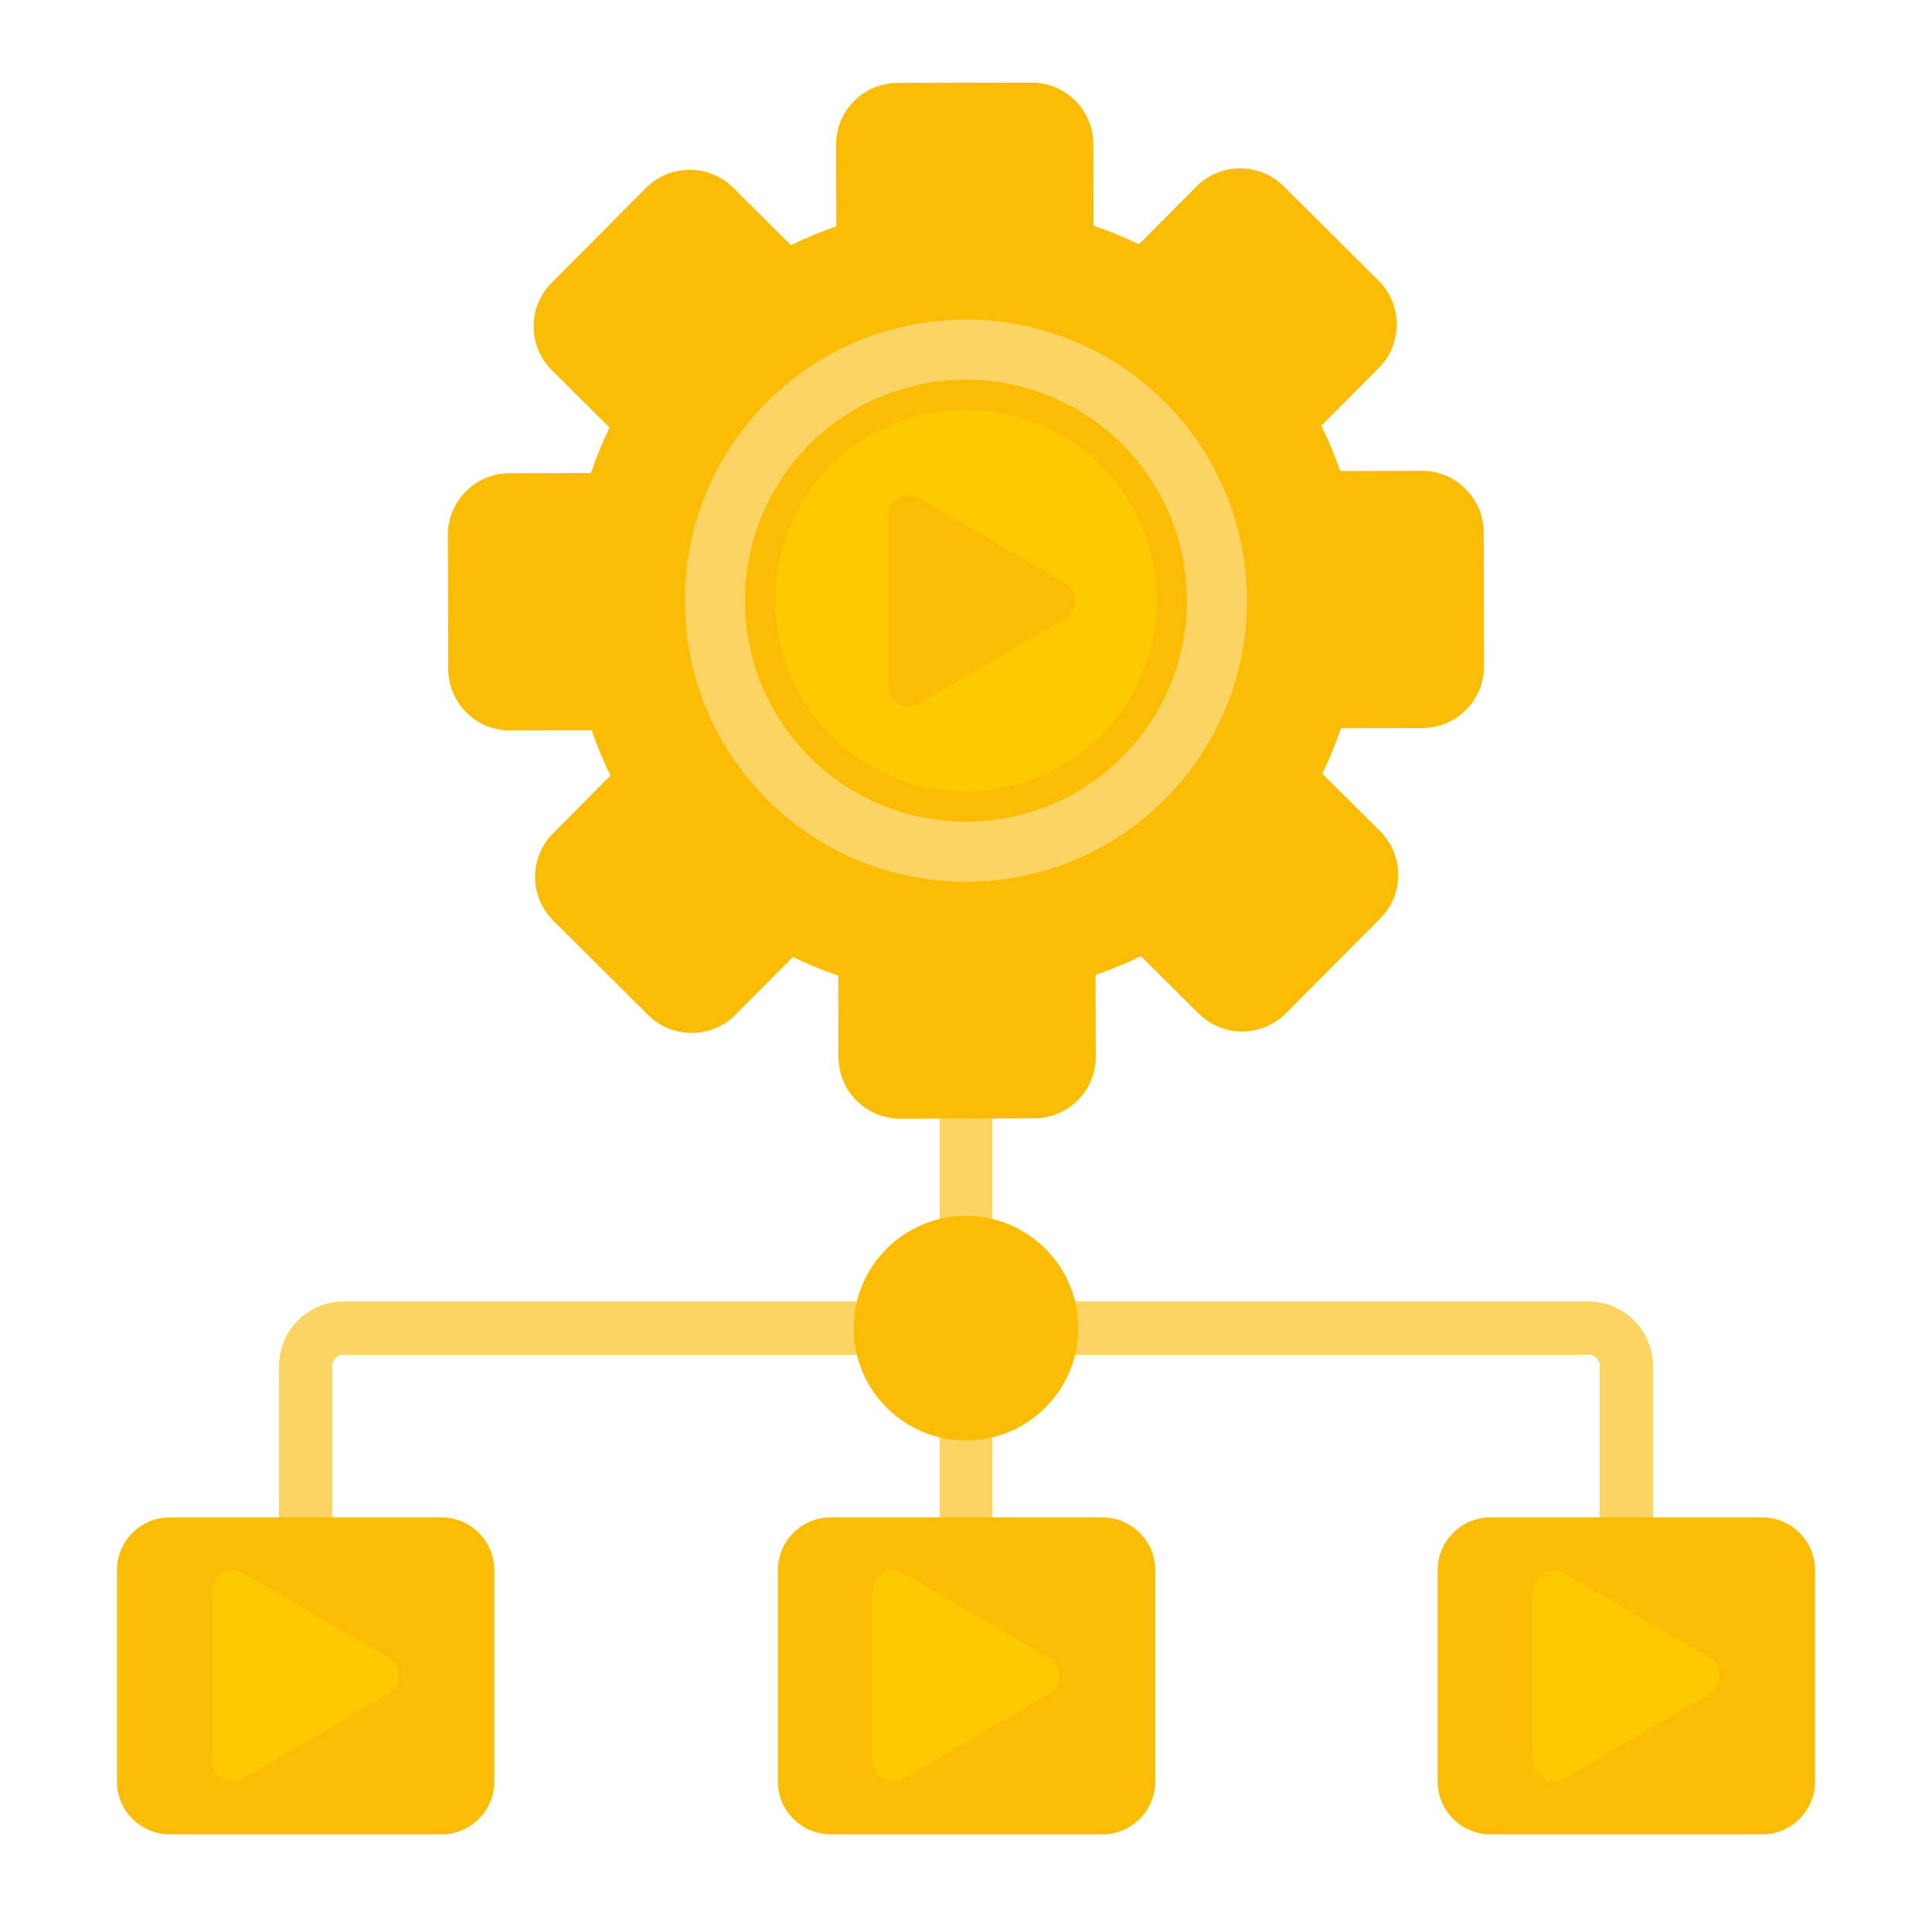
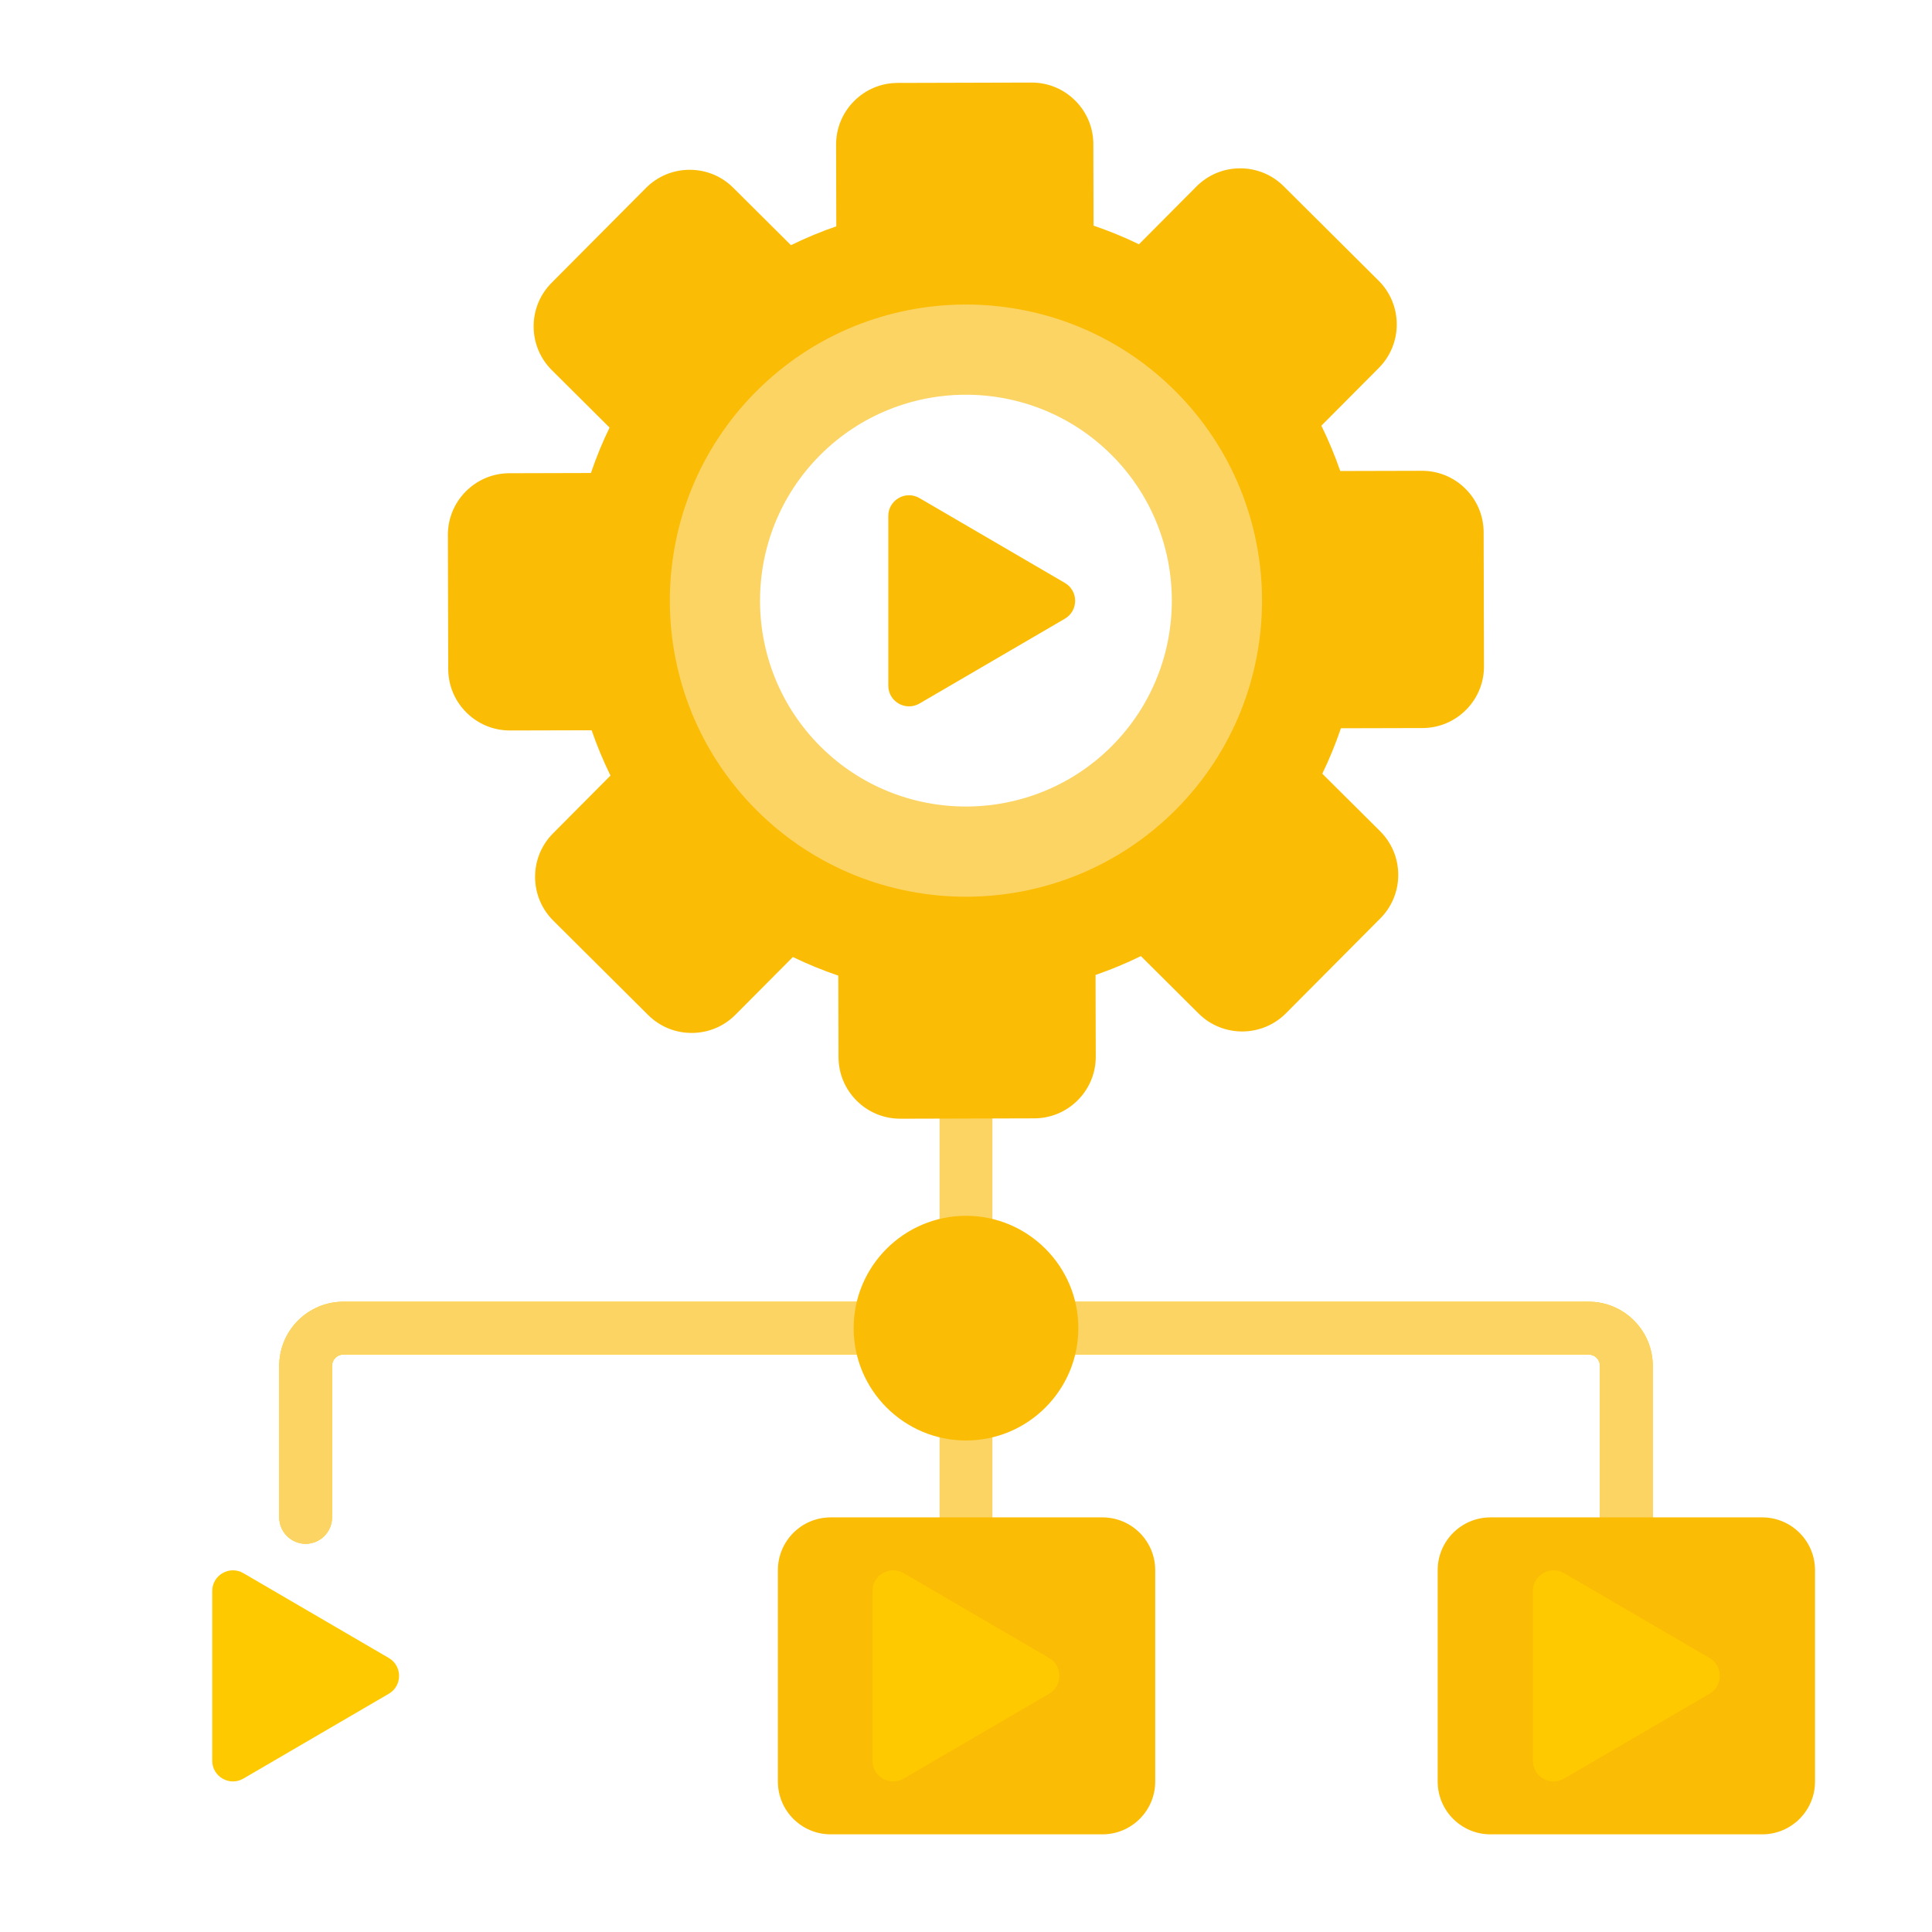
<svg xmlns="http://www.w3.org/2000/svg" width="150" height="150" viewBox="0 0 150 150" fill="none">
  <path d="M126.27 119.86C125.137 119.86 124.219 118.942 124.219 117.809V106.045C124.219 105.561 123.824 105.167 123.34 105.167H26.66C26.176 105.167 25.781 105.561 25.781 106.045V117.809C25.781 118.942 24.863 119.86 23.73 119.86C22.598 119.86 21.68 118.942 21.68 117.809V106.045C21.68 103.299 23.914 101.065 26.66 101.065H123.34C126.086 101.065 128.32 103.299 128.32 106.045V117.809C128.32 118.942 127.402 119.86 126.27 119.86Z" fill="#FFc900" />
  <path d="M123.34 101.065H77.051V74.628C77.051 73.496 76.133 72.578 75 72.578C73.867 72.578 72.949 73.496 72.949 74.628V101.065H26.66C23.914 101.065 21.68 103.299 21.68 106.045V117.809C21.68 118.942 22.598 119.86 23.73 119.86C24.863 119.86 25.781 118.942 25.781 117.809V106.045C25.781 105.561 26.176 105.166 26.66 105.166H72.949V117.809C72.949 118.942 73.867 119.86 75 119.86C76.133 119.86 77.051 118.942 77.051 117.809V105.166H123.34C123.824 105.166 124.219 105.561 124.219 106.045V117.809C124.219 118.942 125.137 119.86 126.27 119.86C127.402 119.86 128.32 118.942 128.32 117.809V106.045C128.32 103.299 126.086 101.065 123.34 101.065Z" fill="#FCD463" />
-   <path d="M74.994 62.738C83.881 62.738 91.085 55.533 91.085 46.647C91.085 37.76 83.881 30.556 74.994 30.556C66.108 30.556 58.903 37.76 58.903 46.647C58.903 55.533 66.108 62.738 74.994 62.738Z" fill="#FFc900" />
  <path d="M68.967 40.062V53.232C68.967 54.473 70.314 55.247 71.387 54.622L82.675 48.037C83.74 47.416 83.74 45.878 82.675 45.257L71.387 38.672C70.314 38.046 68.967 38.82 68.967 40.062Z" fill="#FBBC05" />
  <path d="M93.721 15.306L88.663 20.392C87.088 19.573 85.432 18.894 83.734 18.372L83.715 11.193C83.712 10.226 83.333 9.317 82.647 8.635C81.962 7.953 81.051 7.579 80.085 7.582L69.696 7.609C68.729 7.611 67.82 7.991 67.138 8.677C66.457 9.362 66.082 10.272 66.085 11.24L66.104 18.419C64.408 18.951 62.755 19.638 61.186 20.465L56.1 15.407C54.684 13.999 52.388 14.005 50.98 15.42L43.653 22.785C42.245 24.201 42.252 26.497 43.667 27.905L48.753 32.964C47.934 34.538 47.256 36.194 46.733 37.893L39.553 37.911C38.587 37.914 37.678 38.294 36.996 38.978C36.315 39.664 35.94 40.575 35.942 41.541L35.97 51.93C35.973 52.897 36.351 53.806 37.037 54.488C37.722 55.17 38.633 55.544 39.6 55.541L46.779 55.522C47.311 57.218 47.999 58.87 48.825 60.44L43.767 65.526C42.359 66.942 42.365 69.238 43.781 70.646L51.146 77.973C52.561 79.381 54.858 79.374 56.266 77.959L61.325 72.873C62.899 73.692 64.555 74.371 66.254 74.893L66.273 82.072C66.275 83.039 66.654 83.948 67.34 84.63C68.025 85.312 68.936 85.686 69.903 85.683L80.292 85.656C81.259 85.654 82.168 85.274 82.85 84.588C83.531 83.903 83.906 82.993 83.903 82.025L83.884 74.846C85.58 74.315 87.232 73.627 88.802 72.8L93.888 77.858C95.303 79.266 97.6 79.26 99.008 77.845L106.335 70.479C107.743 69.063 107.736 66.766 106.321 65.359L101.235 60.301C102.054 58.727 102.732 57.071 103.255 55.372L110.434 55.353C111.401 55.351 112.31 54.971 112.991 54.286C113.673 53.6 114.048 52.69 114.046 51.723L114.017 41.334C114.015 40.368 113.636 39.459 112.95 38.777C112.265 38.095 111.354 37.721 110.388 37.723L103.208 37.742C102.677 36.046 101.989 34.394 101.162 32.824L106.22 27.738C107.628 26.323 107.622 24.026 106.207 22.619L98.842 15.292C97.426 13.884 95.129 13.89 93.721 15.306ZM87.254 34.307C94.05 41.067 94.08 52.096 87.32 58.893C80.56 65.689 69.531 65.718 62.734 58.958C55.938 52.198 55.909 41.169 62.669 34.373C69.429 27.577 80.458 27.547 87.254 34.307Z" fill="#FBBC05" />
  <path d="M69.893 86.855C68.619 86.855 67.419 86.361 66.515 85.461C65.607 84.558 65.106 83.357 65.102 82.076L65.086 75.747C63.883 75.34 62.703 74.856 61.559 74.302L57.098 78.786C56.197 79.693 54.995 80.194 53.714 80.197C53.709 80.197 53.704 80.197 53.701 80.197C52.424 80.197 51.225 79.703 50.321 78.805L42.956 71.478C42.049 70.576 41.548 69.374 41.544 68.093C41.541 66.811 42.036 65.607 42.938 64.7L47.398 60.216C46.838 59.075 46.347 57.897 45.934 56.698L39.604 56.714C39.6 56.714 39.596 56.714 39.591 56.714C38.316 56.714 37.116 56.219 36.212 55.319C35.304 54.417 34.803 53.215 34.8 51.934L34.772 41.546C34.769 40.266 35.264 39.061 36.167 38.153C37.069 37.246 38.271 36.744 39.551 36.741L45.88 36.724C46.288 35.52 46.772 34.339 47.326 33.197L42.842 28.737C40.968 26.873 40.96 23.833 42.824 21.96L50.151 14.594C51.052 13.688 52.254 13.187 53.535 13.183H53.548C54.825 13.183 56.024 13.678 56.927 14.576L61.411 19.036C62.551 18.476 63.729 17.986 64.93 17.572L64.914 11.243C64.91 9.963 65.406 8.758 66.309 7.85C67.211 6.943 68.414 6.441 69.693 6.438L80.082 6.41H80.095C81.371 6.41 82.57 6.905 83.475 7.805C84.382 8.708 84.884 9.91 84.887 11.19L84.904 17.519C86.107 17.927 87.287 18.411 88.43 18.965L92.891 14.48C93.792 13.574 94.995 13.073 96.276 13.069H96.288C97.565 13.069 98.765 13.564 99.668 14.462L107.033 21.789C108.907 23.652 108.915 26.693 107.052 28.566L102.591 33.05C103.151 34.191 103.641 35.369 104.055 36.569L110.385 36.553H110.399C111.674 36.553 112.873 37.047 113.778 37.947C114.685 38.849 115.186 40.051 115.19 41.331L115.217 51.721C115.221 53 114.726 54.206 113.823 55.113C112.92 56.021 111.718 56.522 110.438 56.526L104.108 56.542C103.701 57.746 103.217 58.927 102.663 60.07L107.147 64.53C108.054 65.432 108.555 66.633 108.559 67.914C108.562 69.196 108.067 70.4 107.165 71.307L99.839 78.673C97.975 80.546 94.935 80.554 93.062 78.691L88.578 74.231C87.438 74.79 86.26 75.281 85.058 75.695L85.075 82.024C85.079 83.304 84.584 84.509 83.681 85.416C82.778 86.324 81.576 86.826 80.296 86.829L69.907 86.857C69.903 86.855 69.898 86.855 69.893 86.855ZM61.327 71.702C61.51 71.702 61.696 71.746 61.867 71.835C63.38 72.622 64.973 73.274 66.6 73.774C67.09 73.925 67.426 74.378 67.427 74.891L67.446 82.07C67.448 82.725 67.704 83.339 68.168 83.8C68.629 84.26 69.242 84.512 69.893 84.512H69.901L80.29 84.484C80.943 84.483 81.558 84.227 82.019 83.763C82.48 83.299 82.733 82.683 82.732 82.029L82.712 74.85C82.711 74.337 83.043 73.882 83.533 73.728C85.16 73.219 86.749 72.558 88.256 71.764C88.709 71.525 89.266 71.608 89.629 71.97L94.715 77.028C95.673 77.981 97.226 77.977 98.177 77.019L105.504 69.653C105.964 69.19 106.217 68.575 106.215 67.92C106.214 67.265 105.958 66.65 105.495 66.191L100.409 61.132C100.046 60.77 99.959 60.215 100.196 59.76C100.981 58.251 101.633 56.658 102.136 55.027C102.287 54.537 102.74 54.202 103.253 54.2L110.432 54.181C111.086 54.179 111.7 53.923 112.162 53.46C112.623 52.996 112.876 52.38 112.874 51.727L112.846 41.337C112.845 40.683 112.589 40.069 112.125 39.608C111.663 39.148 111.051 38.896 110.4 38.896C110.397 38.896 110.394 38.896 110.392 38.896L103.212 38.914C103.211 38.914 103.21 38.914 103.209 38.914C102.697 38.914 102.245 38.582 102.091 38.093C101.582 36.468 100.92 34.879 100.126 33.37C99.887 32.917 99.971 32.361 100.332 31.998L105.391 26.912C106.343 25.955 106.338 24.401 105.382 23.449L98.016 16.123C97.555 15.664 96.942 15.412 96.29 15.412C96.287 15.412 96.285 15.412 96.283 15.412C95.627 15.414 95.013 15.669 94.553 16.132L89.495 21.218C89.134 21.581 88.579 21.668 88.123 21.431C86.611 20.645 85.018 19.993 83.39 19.492C82.899 19.341 82.564 18.888 82.563 18.375L82.544 11.196C82.542 10.542 82.286 9.928 81.822 9.466C81.36 9.007 80.747 8.754 80.096 8.754C80.093 8.754 80.091 8.754 80.088 8.754L69.7 8.781C69.046 8.783 68.432 9.04 67.971 9.503C67.51 9.967 67.257 10.582 67.258 11.236L67.277 18.416C67.278 18.929 66.946 19.384 66.456 19.538C64.829 20.047 63.241 20.708 61.733 21.502C61.279 21.741 60.723 21.658 60.361 21.296L55.275 16.238C54.813 15.779 54.201 15.527 53.548 15.527C53.546 15.527 53.544 15.527 53.541 15.527C52.886 15.528 52.272 15.784 51.812 16.247L44.485 23.612C43.533 24.569 43.537 26.123 44.494 27.075L49.58 32.133C49.943 32.495 50.03 33.05 49.793 33.505C49.008 35.015 48.355 36.607 47.853 38.238C47.703 38.729 47.25 39.064 46.736 39.066L39.557 39.084C38.904 39.086 38.289 39.342 37.828 39.805C37.367 40.269 37.114 40.885 37.115 41.539L37.143 51.927C37.145 52.581 37.401 53.196 37.865 53.657C38.327 54.117 38.94 54.369 39.591 54.369H39.599L46.778 54.35H46.781C47.293 54.35 47.746 54.683 47.899 55.172C48.407 56.795 49.068 58.383 49.864 59.894C50.103 60.347 50.02 60.904 49.658 61.267L44.599 66.353C44.139 66.816 43.886 67.431 43.888 68.086C43.889 68.741 44.145 69.355 44.608 69.816L51.973 77.142C52.436 77.603 53.032 77.85 53.707 77.853C54.362 77.851 54.976 77.596 55.436 77.133L60.495 72.047C60.721 71.821 61.022 71.702 61.327 71.702Z" fill="#FBBC05" />
  <path d="M74.992 70.793C68.554 70.793 62.503 68.301 57.948 63.77C48.499 54.371 48.457 39.036 57.857 29.586C67.256 20.137 82.591 20.097 92.041 29.495C96.612 34.042 99.138 40.105 99.156 46.568C99.173 53.032 96.679 59.109 92.132 63.679C87.586 68.25 81.523 70.777 75.059 70.794C75.037 70.793 75.014 70.793 74.992 70.793ZM74.995 24.815C69.386 24.815 63.777 26.957 59.519 31.239C55.413 35.366 53.162 40.853 53.178 46.691C53.193 52.528 55.474 58.004 59.601 62.109C63.714 66.199 69.178 68.45 74.993 68.45H75.053C80.891 68.434 86.366 66.153 90.471 62.026C94.576 57.899 96.829 52.412 96.813 46.574C96.798 40.737 94.516 35.261 90.389 31.156C86.136 26.928 80.565 24.815 74.995 24.815Z" fill="#FBBC05" />
  <path d="M58.688 30.413C49.745 39.405 49.783 53.995 58.775 62.939C67.766 71.883 82.357 71.844 91.301 62.852C100.245 53.861 100.206 39.27 91.214 30.326C82.223 21.382 67.632 21.421 58.688 30.413ZM86.334 57.912C80.115 64.164 69.968 64.191 63.715 57.972C57.463 51.753 57.436 41.606 63.655 35.354C69.874 29.101 80.021 29.074 86.273 35.293C92.526 41.513 92.554 51.659 86.334 57.912Z" fill="#FCD463" />
-   <path d="M74.993 70.794C68.554 70.794 62.503 68.301 57.948 63.77C53.377 59.224 50.851 53.16 50.833 46.697C50.816 40.234 53.31 34.157 57.857 29.586C67.256 20.138 82.59 20.096 92.04 29.495C101.49 38.894 101.53 54.229 92.131 63.679C87.585 68.249 81.522 70.776 75.058 70.794C75.037 70.794 75.014 70.794 74.993 70.794ZM74.995 24.815C69.386 24.815 63.778 26.958 59.519 31.239C55.414 35.366 53.162 40.853 53.177 46.691C53.193 52.528 55.474 58.004 59.601 62.108C63.714 66.199 69.178 68.45 74.993 68.45H75.053C80.891 68.435 86.366 66.153 90.471 62.026C98.959 53.493 98.922 39.645 90.389 31.157C86.136 26.928 80.565 24.815 74.995 24.815ZM58.688 30.413H58.694H58.688ZM74.994 63.79C70.613 63.79 66.233 62.129 62.889 58.802C56.178 52.127 56.149 41.237 62.824 34.526C69.501 27.816 80.39 27.788 87.1 34.462C90.346 37.691 92.141 41.996 92.153 46.586C92.165 51.176 90.394 55.492 87.165 58.738C83.816 62.105 79.405 63.79 74.994 63.79ZM74.995 31.818C71.186 31.818 67.378 33.273 64.485 36.18C58.722 41.974 58.747 51.377 64.541 57.141C70.337 62.904 79.739 62.879 85.503 57.085C88.29 54.283 89.819 50.557 89.809 46.593C89.798 42.629 88.249 38.911 85.447 36.124C82.56 33.252 78.777 31.818 74.995 31.818ZM86.335 57.912H86.34H86.335Z" fill="#FBBC05" />
  <path d="M75.001 110.666C79.171 110.666 82.551 107.286 82.551 103.116C82.551 98.946 79.171 95.565 75.001 95.565C70.831 95.565 67.45 98.946 67.45 103.116C67.45 107.286 70.831 110.666 75.001 110.666Z" fill="#FBBC05" />
-   <path d="M34.277 142.418H13.184C10.918 142.418 9.082 140.582 9.082 138.317V121.911C9.082 119.645 10.918 117.809 13.184 117.809H34.277C36.543 117.809 38.379 119.645 38.379 121.911V138.317C38.379 140.582 36.543 142.418 34.277 142.418Z" fill="#FBBC05" />
  <path d="M85.59 142.418H64.496C62.231 142.418 60.395 140.582 60.395 138.317V121.911C60.395 119.645 62.231 117.809 64.496 117.809H85.59C87.855 117.809 89.691 119.645 89.691 121.911V138.317C89.691 140.582 87.855 142.418 85.59 142.418Z" fill="#FBBC05" />
  <path d="M136.816 142.418H115.723C113.457 142.418 111.621 140.582 111.621 138.317V121.911C111.621 119.645 113.457 117.809 115.723 117.809H136.816C139.082 117.809 140.918 119.645 140.918 121.911V138.317C140.918 140.582 139.082 142.418 136.816 142.418Z" fill="#FBBC05" />
  <path d="M16.477 123.529V136.699C16.477 137.941 17.824 138.715 18.896 138.089L30.185 131.504C31.25 130.883 31.25 129.345 30.185 128.725L18.896 122.14C17.824 121.514 16.477 122.287 16.477 123.529Z" fill="#FFc900" />
  <path d="M67.741 123.529V136.699C67.741 137.941 69.088 138.715 70.161 138.089L81.45 131.504C82.514 130.883 82.514 129.345 81.45 128.725L70.161 122.14C69.088 121.514 67.741 122.287 67.741 123.529Z" fill="#FFc900" />
  <path d="M119.016 123.529V136.699C119.016 137.941 120.363 138.715 121.436 138.089L132.724 131.504C133.789 130.883 133.789 129.345 132.724 128.725L121.436 122.14C120.363 121.514 119.016 122.287 119.016 123.529Z" fill="#FFc900" />
  <path d="M75 111.839C70.19 111.839 66.277 107.926 66.277 103.116C66.277 98.307 70.19 94.394 75 94.394C79.81 94.394 83.723 98.307 83.723 103.116C83.723 107.926 79.81 111.839 75 111.839ZM75 96.737C71.483 96.737 68.621 99.598 68.621 103.116C68.621 106.633 71.483 109.494 75 109.494C78.518 109.494 81.379 106.633 81.379 103.116C81.379 99.598 78.518 96.737 75 96.737Z" fill="#FBBC05" />
</svg>